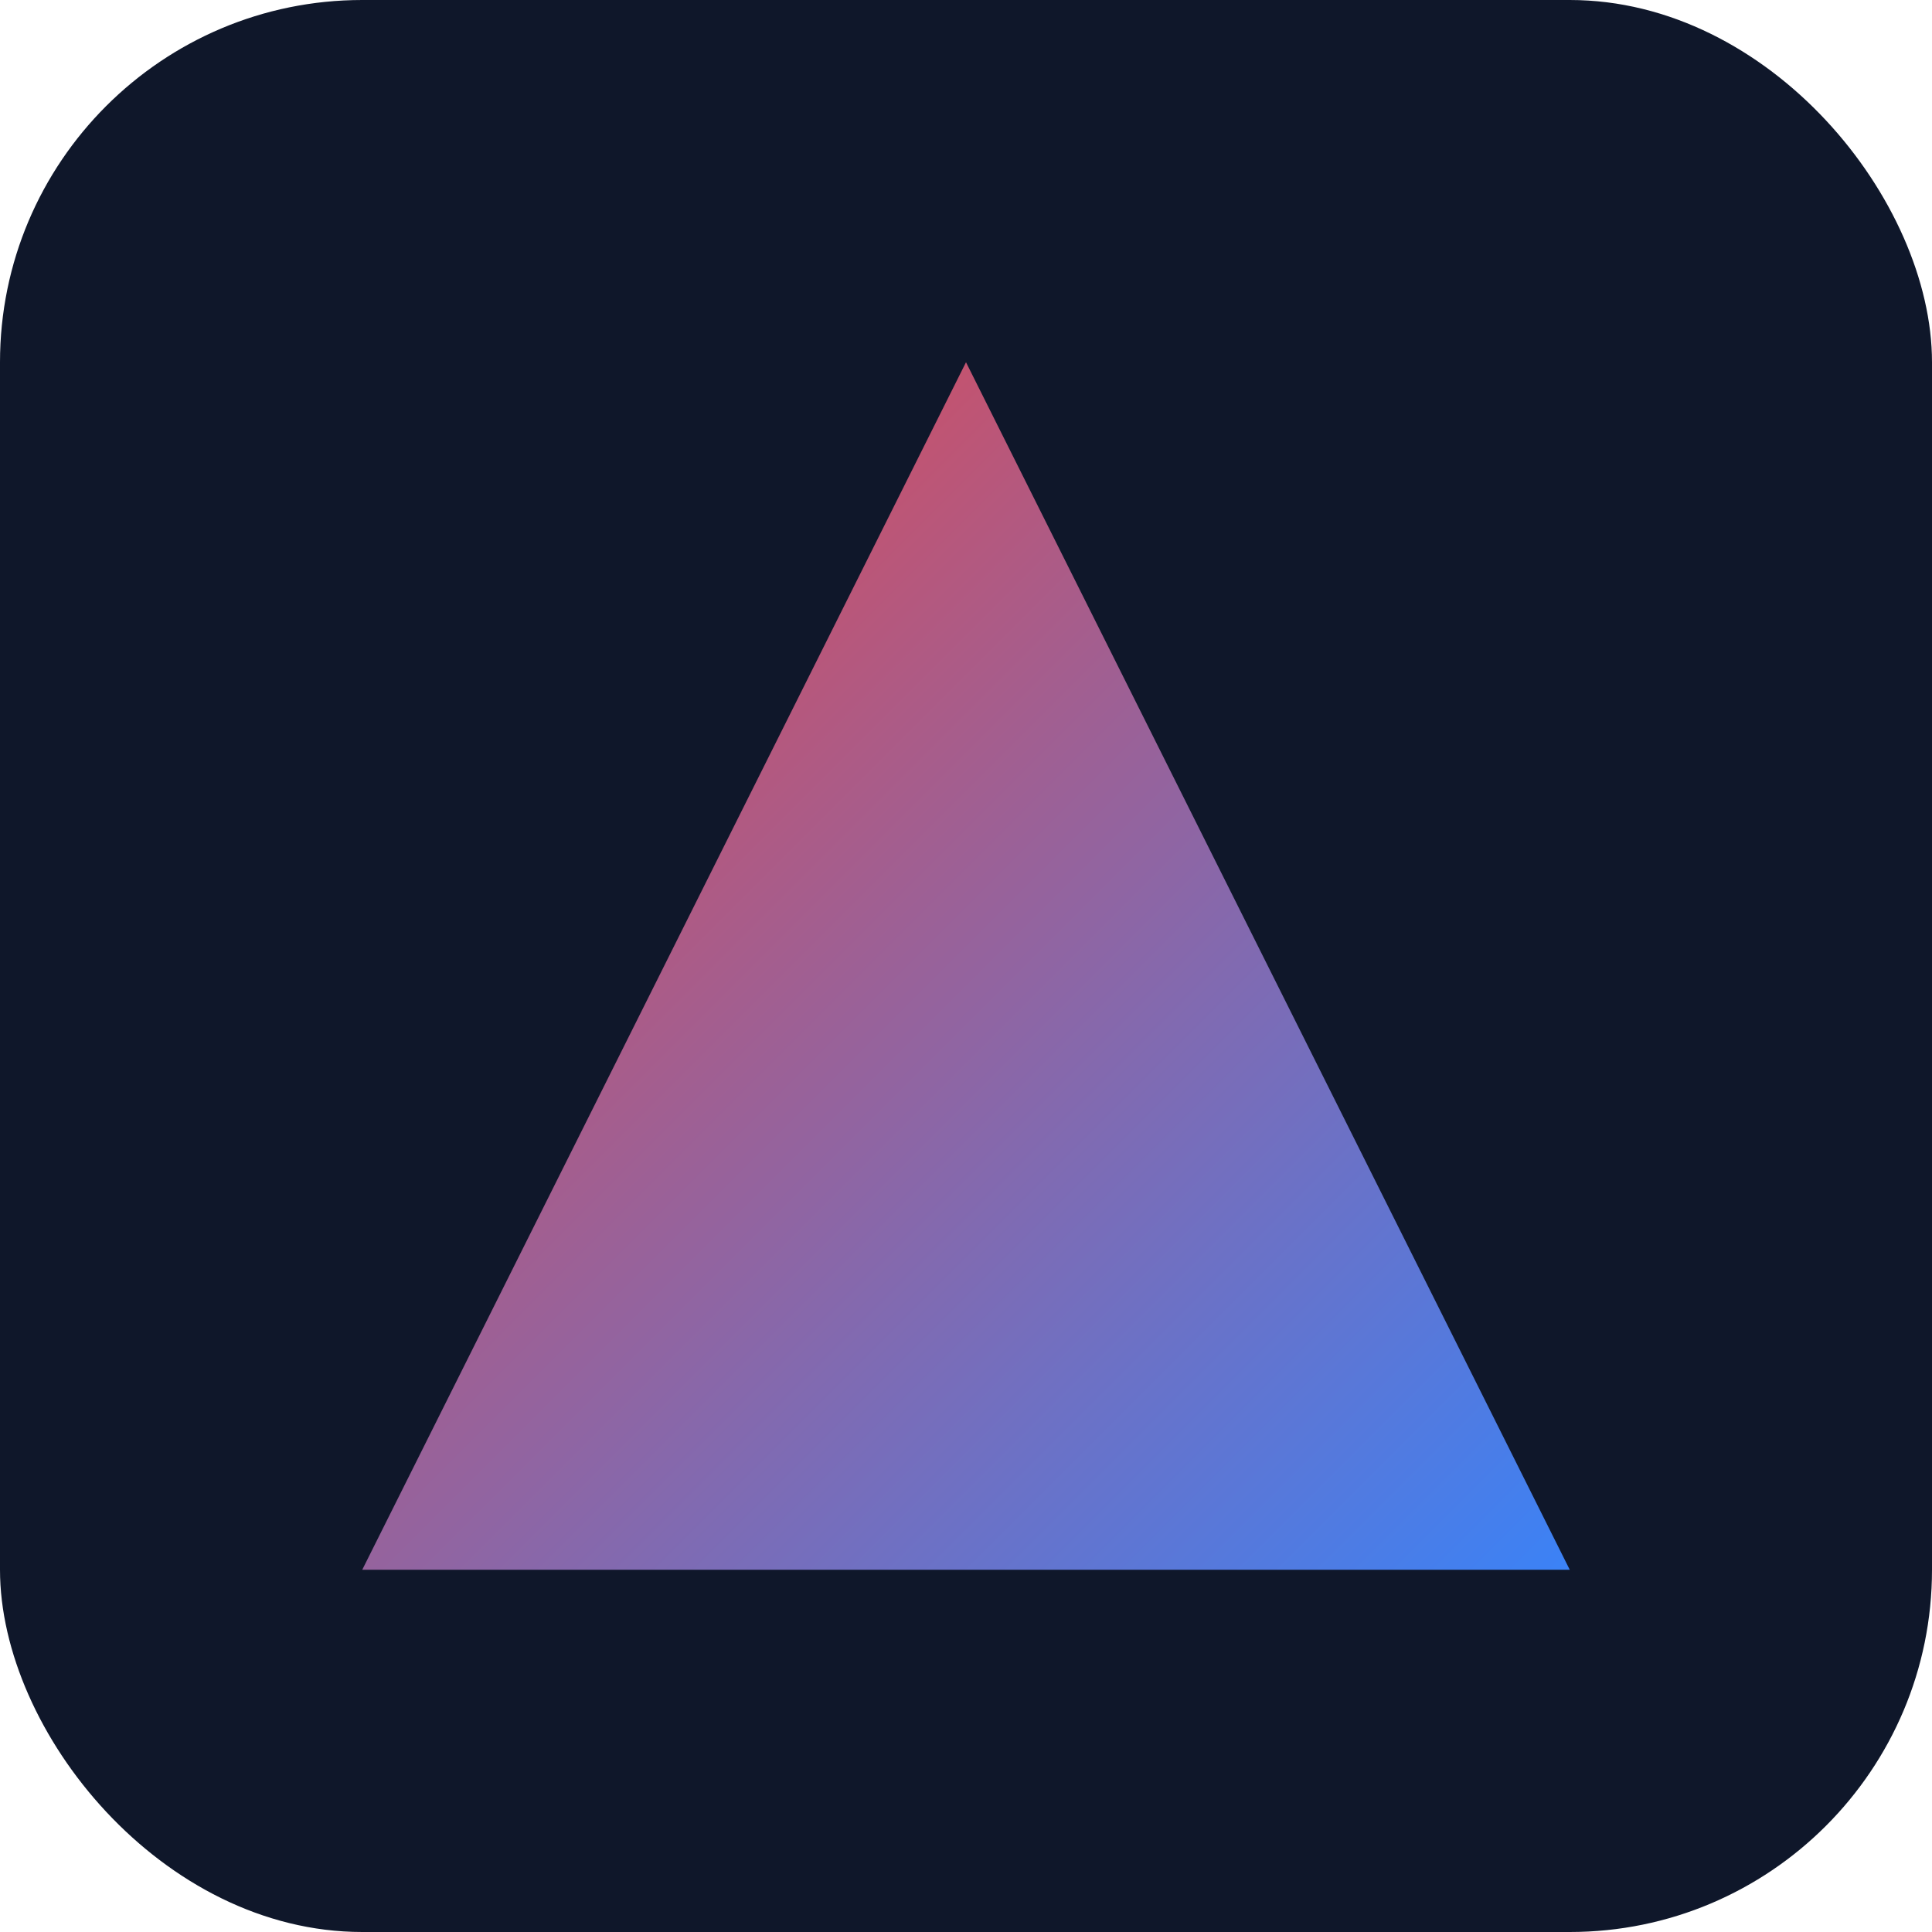
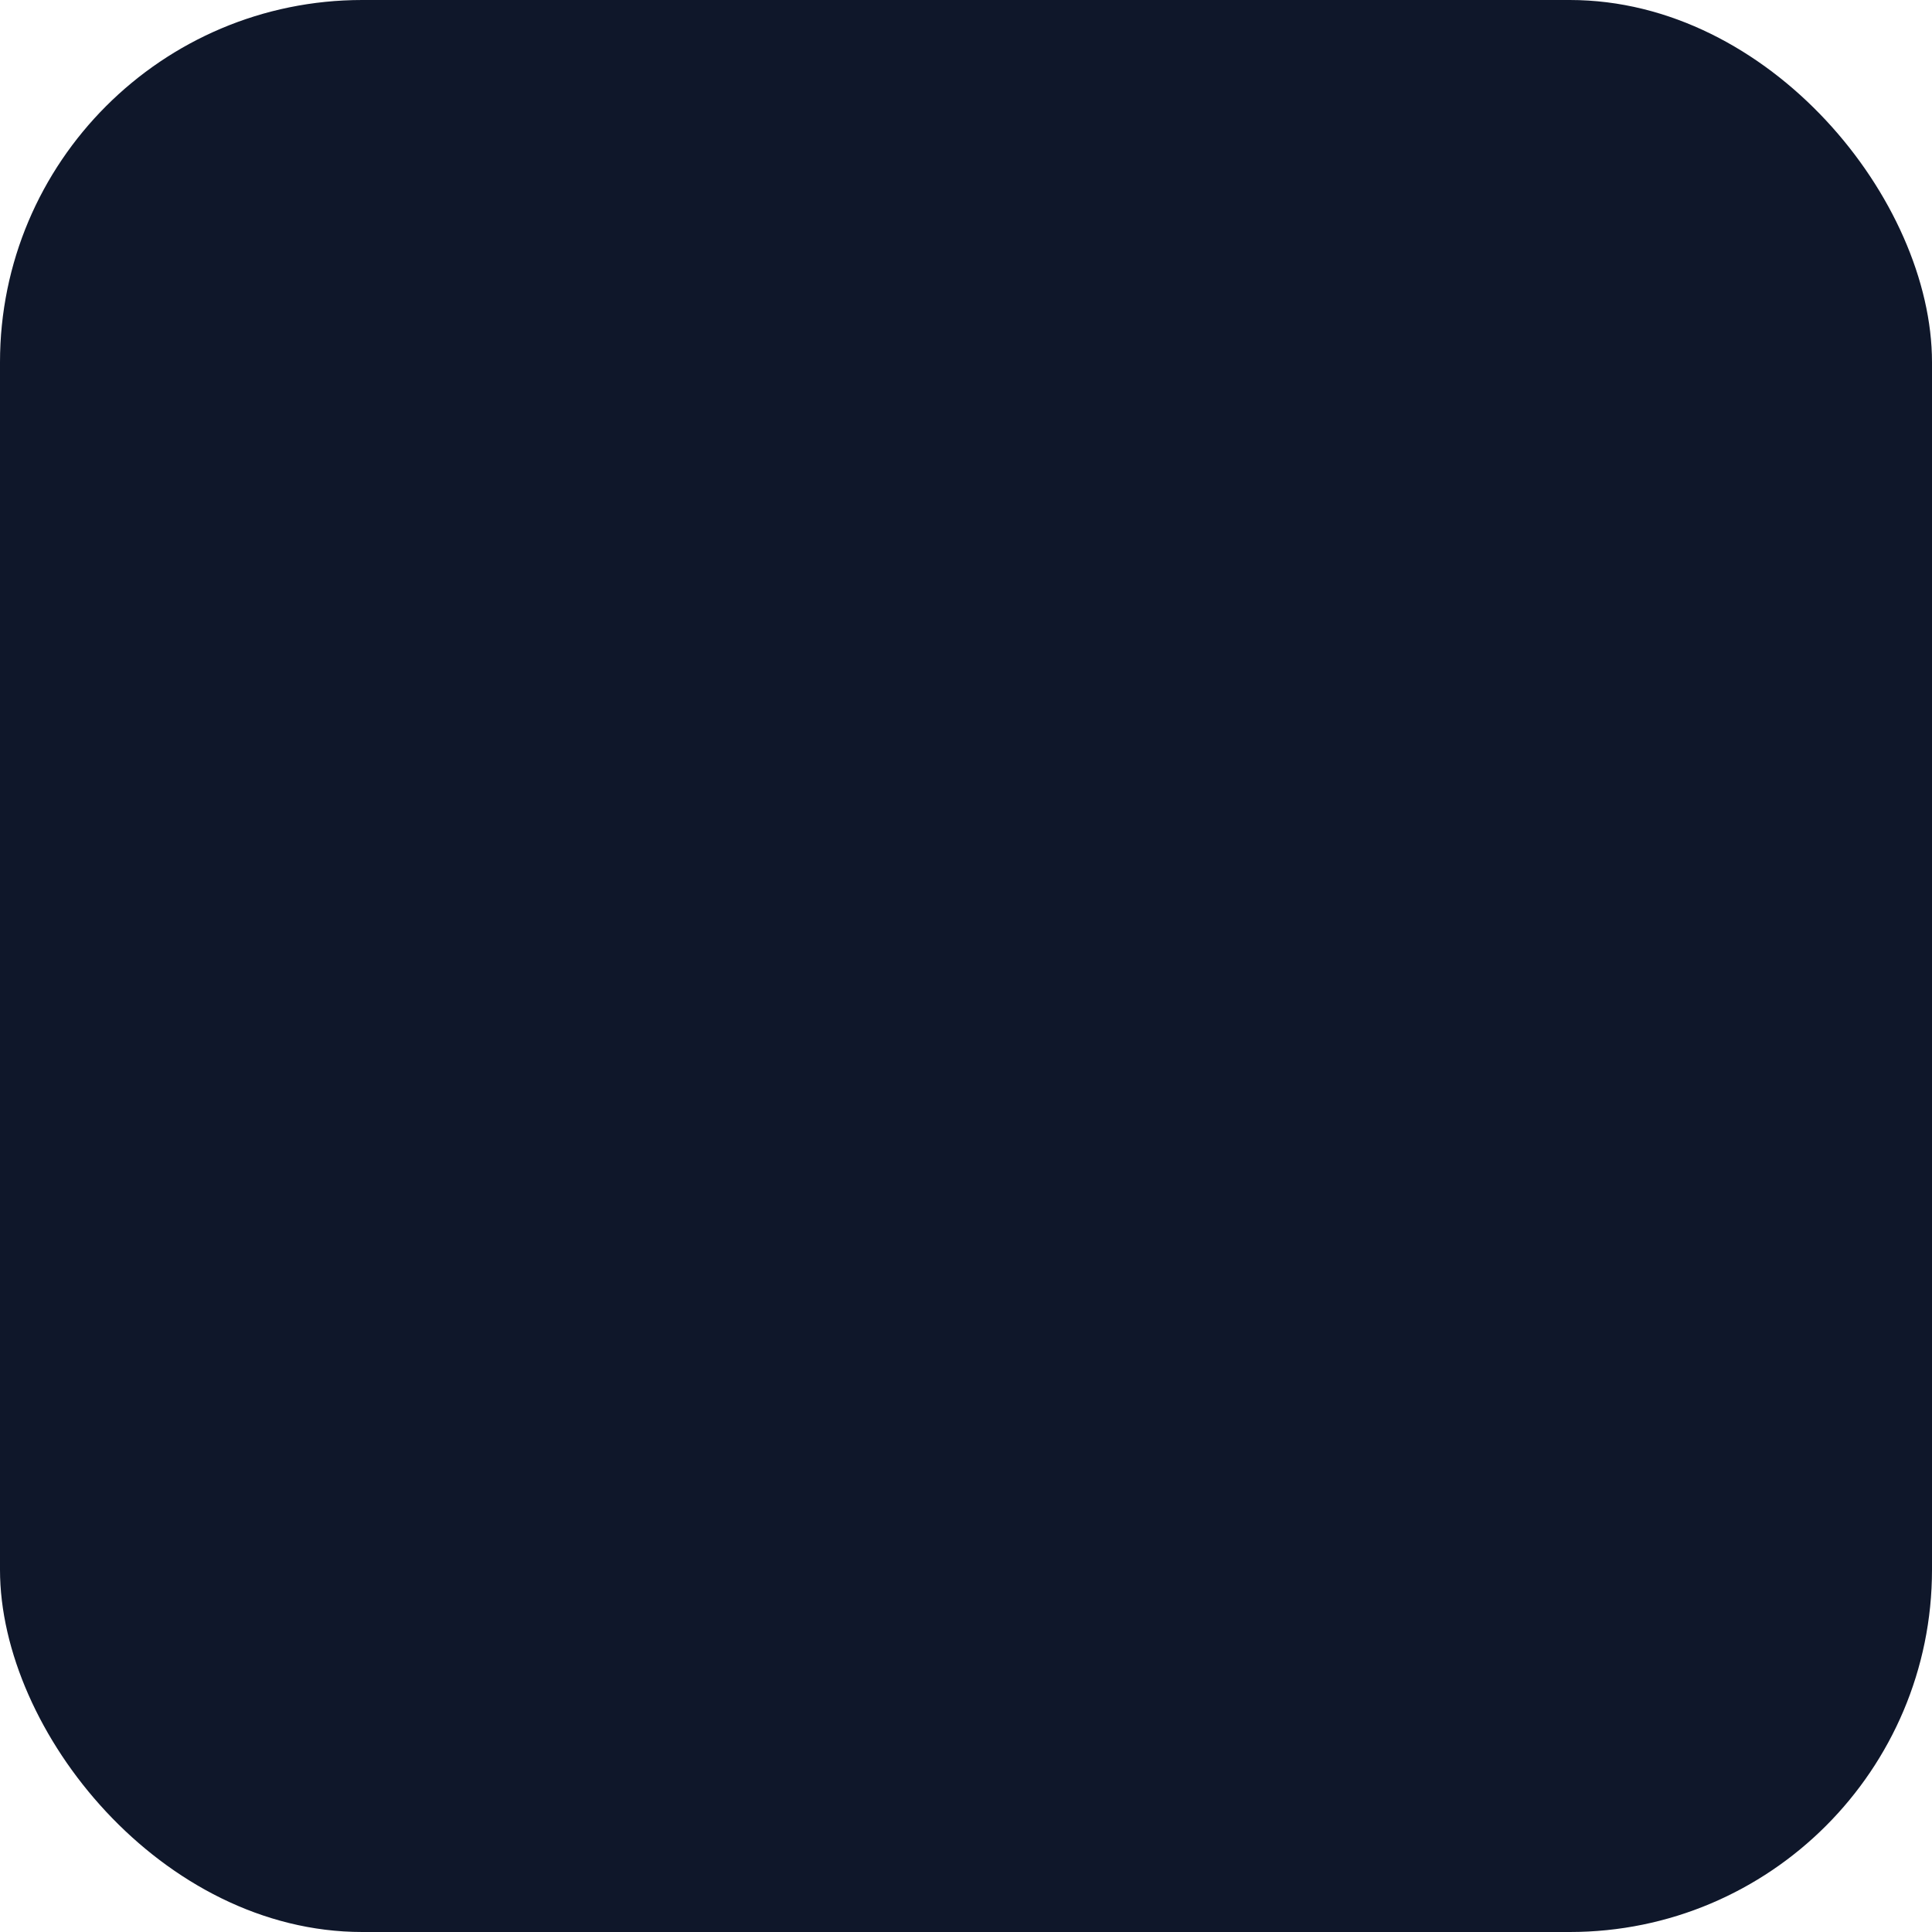
<svg xmlns="http://www.w3.org/2000/svg" width="32" height="32" viewBox="0 0 64 64" fill="none">
  <defs>
    <linearGradient id="g1" x1="0" y1="0" x2="1" y2="1">
      <stop offset="0%" stop-color="#ef4444" />
      <stop offset="100%" stop-color="#3b82f6" />
    </linearGradient>
    <filter id="shadow" x="-20%" y="-20%" width="140%" height="140%">
      <feDropShadow dx="0" dy="2" stdDeviation="2" flood-color="rgba(0,0,0,0.3)" />
    </filter>
  </defs>
  <rect width="64" height="64" rx="12" fill="#0f172a" />
-   <path d="M32 12 L52 52 L12 52 Z" fill="url(#g1)" filter="url(#shadow)" />
</svg>